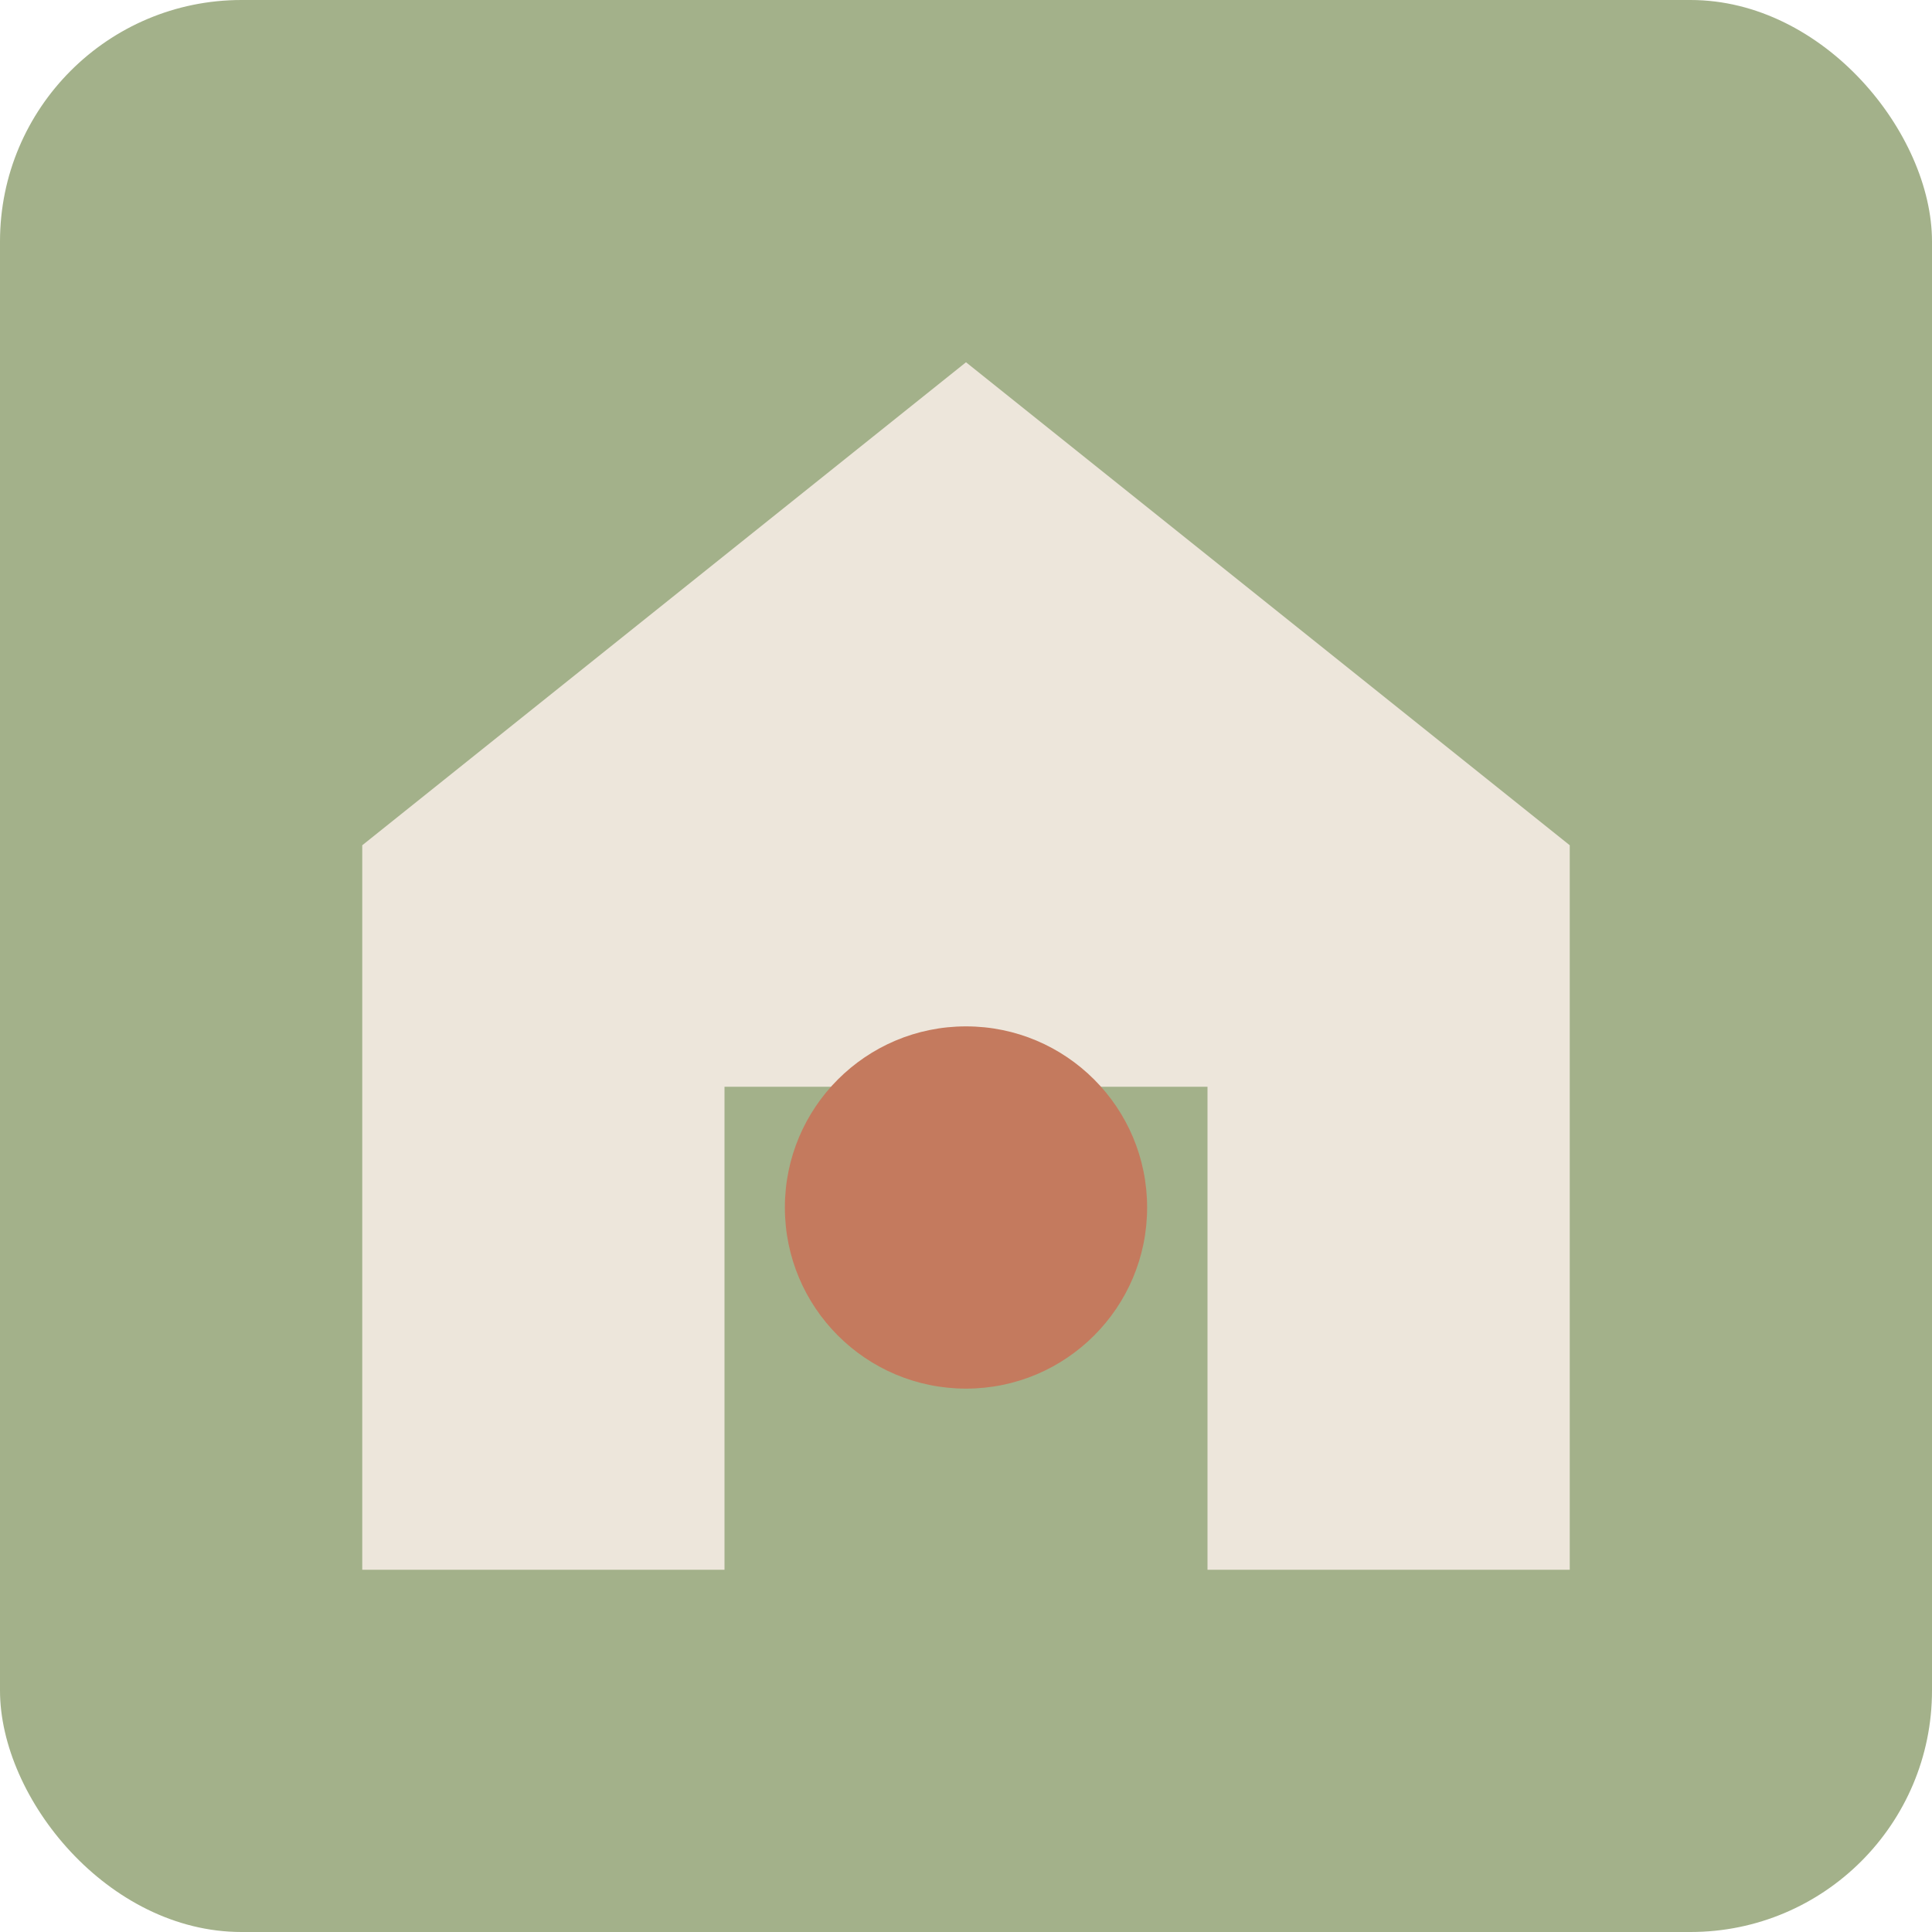
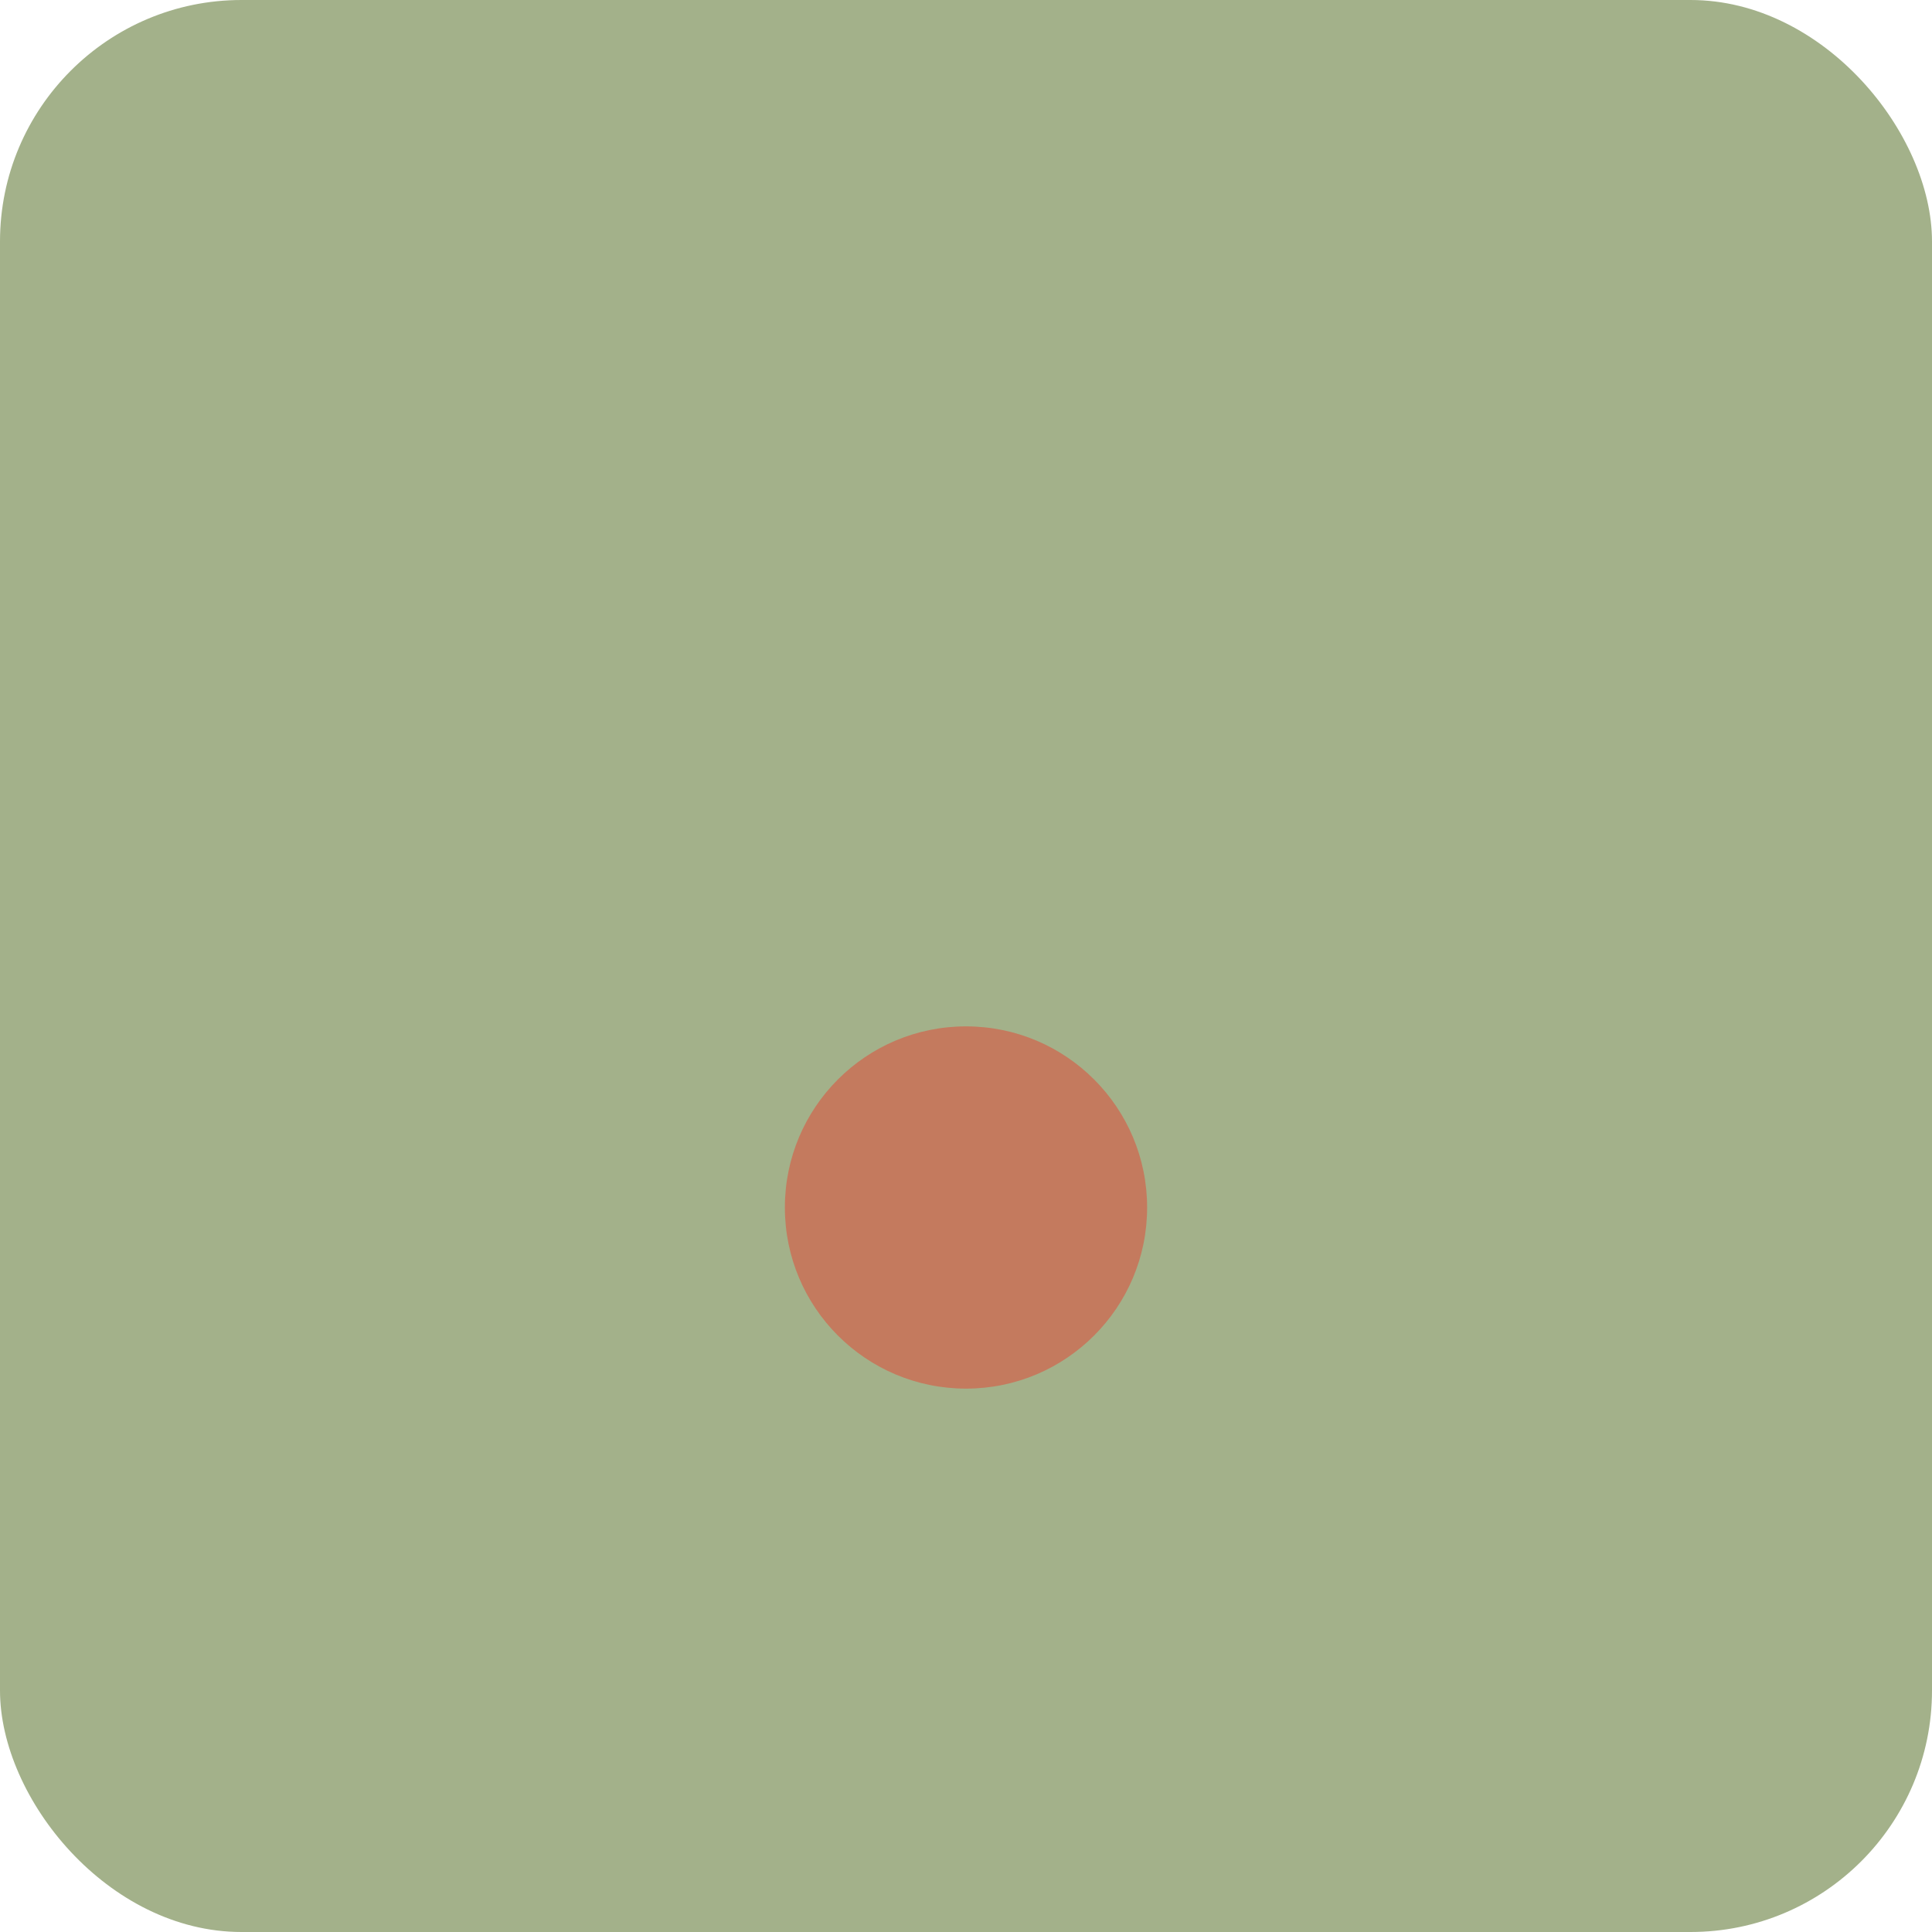
<svg xmlns="http://www.w3.org/2000/svg" width="32" height="32" viewBox="0 0 32 32" fill="none">
  <rect width="32" height="32" rx="4" fill="#A3B18A" />
-   <path d="M16 6L26 14V26H20V18H12V26H6V14L16 6Z" fill="#EDE6DB" />
-   <path d="M19 20C19 21.657 17.657 23 16 23C14.343 23 13 21.657 13 20C13 18.343 14.343 17 16 17C17.657 17 19 18.343 19 20Z" fill="#C47A5E" />
+   <path d="M19 20C19 21.657 17.657 23 16 23C14.343 23 13 21.657 13 20C13 18.343 14.343 17 16 17C17.657 17 19 18.343 19 20" fill="#C47A5E" />
</svg>